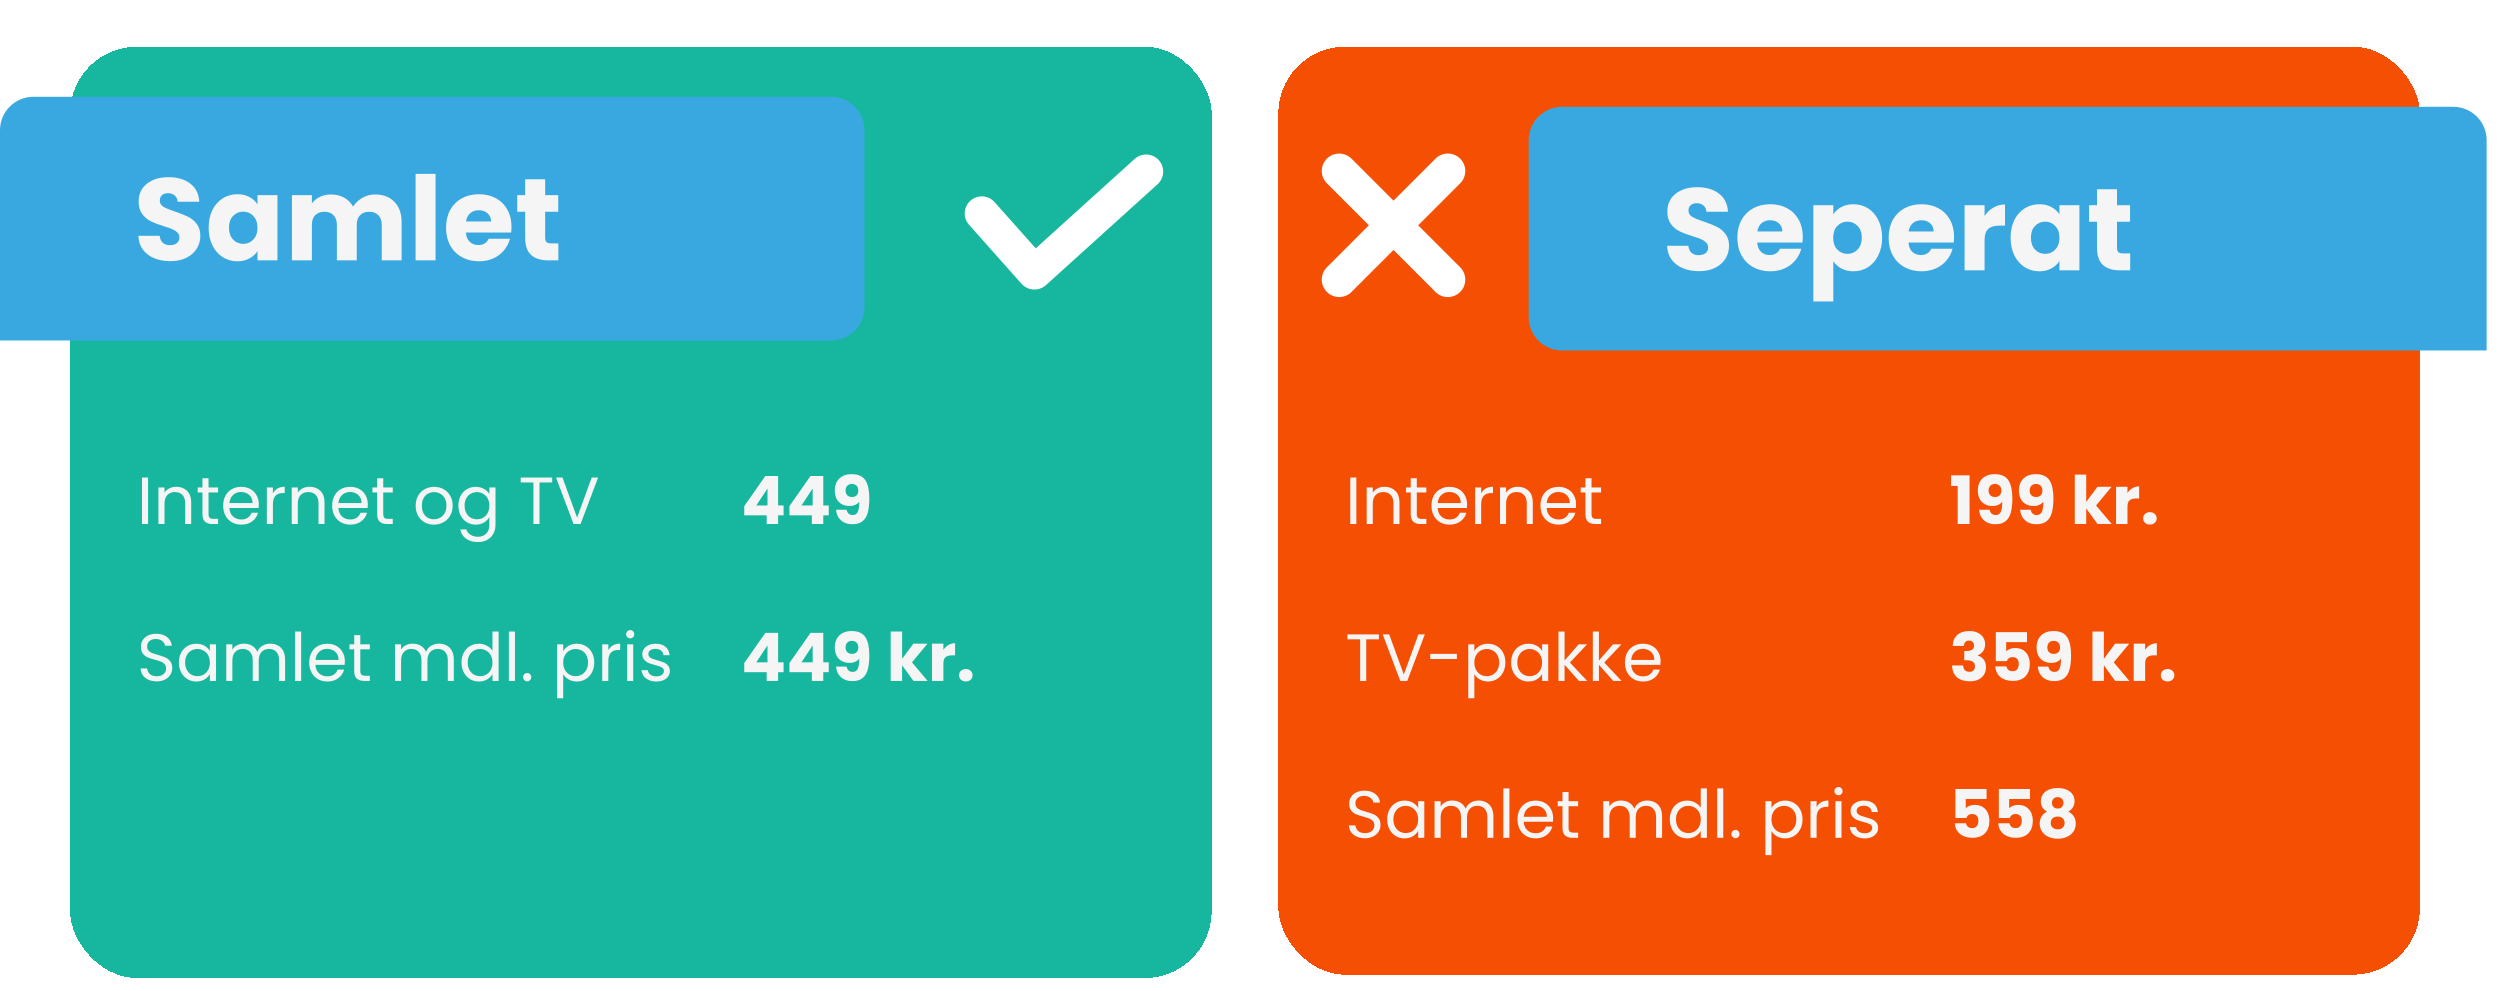
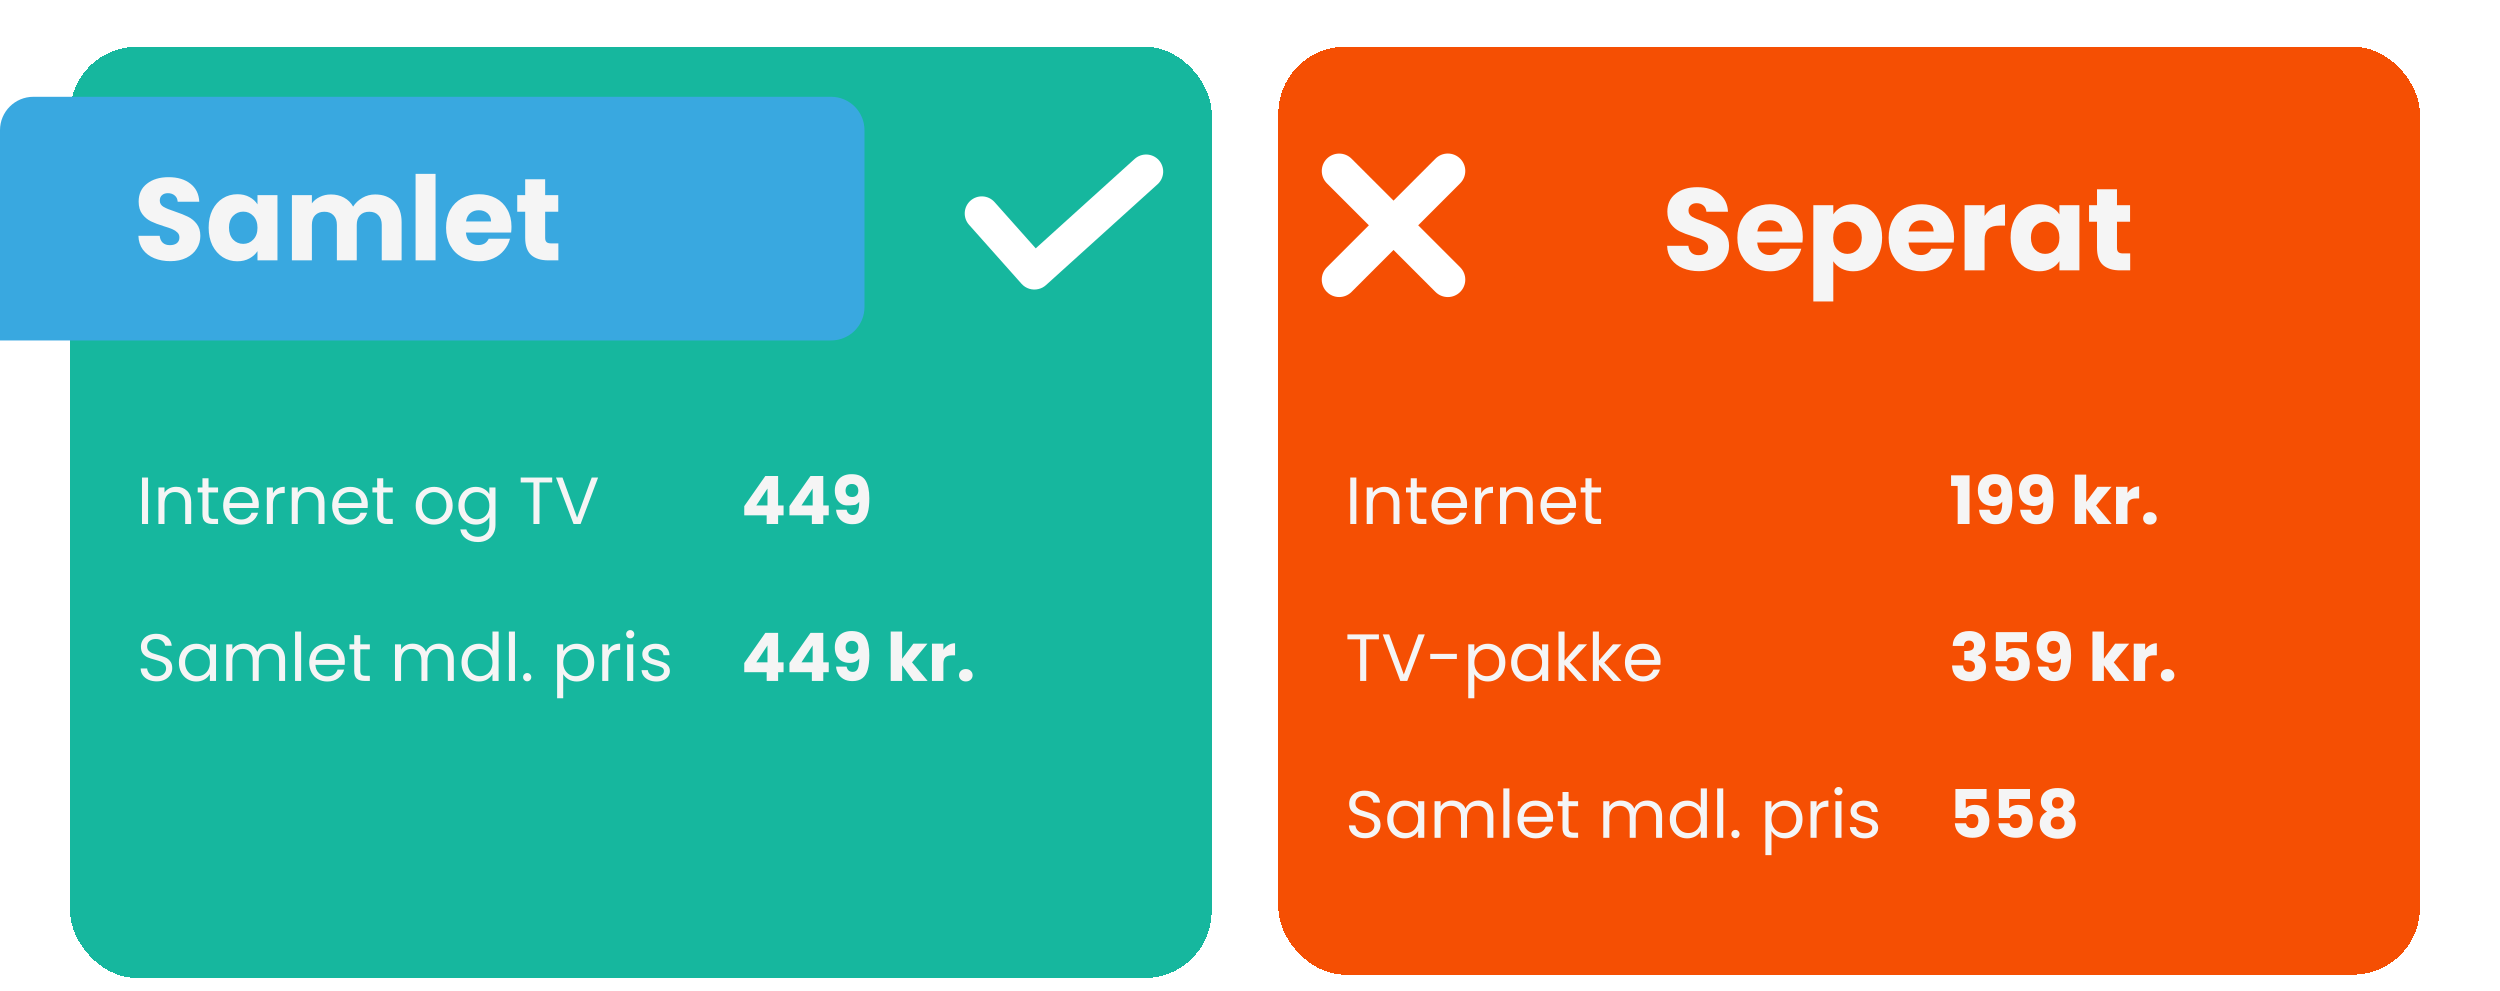
<svg xmlns="http://www.w3.org/2000/svg" width="749" height="297" viewBox="0 0 749 297" fill="none">
  <g filter="url(#filter0_d_635_106239)">
    <rect x="21" y="10" width="342" height="279" rx="20" fill="#16B79E" shape-rendering="crispEdges" />
    <path d="M44.36 139.06V153H42.54V139.06H44.36ZM52.802 141.84C54.135 141.84 55.215 142.247 56.042 143.06C56.868 143.86 57.282 145.02 57.282 146.54V153H55.482V146.8C55.482 145.707 55.209 144.873 54.662 144.3C54.115 143.713 53.368 143.42 52.422 143.42C51.462 143.42 50.695 143.72 50.122 144.32C49.562 144.92 49.282 145.793 49.282 146.94V153H47.462V142.04H49.282V143.6C49.642 143.04 50.129 142.607 50.742 142.3C51.368 141.993 52.055 141.84 52.802 141.84ZM62.475 143.54V150C62.475 150.533 62.588 150.913 62.815 151.14C63.041 151.353 63.435 151.46 63.995 151.46H65.335V153H63.695C62.681 153 61.922 152.767 61.415 152.3C60.908 151.833 60.655 151.067 60.655 150V143.54H59.235V142.04H60.655V139.28H62.475V142.04H65.335V143.54H62.475ZM77.54 147.1C77.54 147.447 77.52 147.813 77.48 148.2H68.72C68.787 149.28 69.153 150.127 69.82 150.74C70.5 151.34 71.32 151.64 72.28 151.64C73.067 151.64 73.72 151.46 74.24 151.1C74.773 150.727 75.147 150.233 75.36 149.62H77.32C77.027 150.673 76.44 151.533 75.56 152.2C74.68 152.853 73.587 153.18 72.28 153.18C71.24 153.18 70.307 152.947 69.48 152.48C68.667 152.013 68.027 151.353 67.56 150.5C67.093 149.633 66.86 148.633 66.86 147.5C66.86 146.367 67.087 145.373 67.54 144.52C67.993 143.667 68.627 143.013 69.44 142.56C70.267 142.093 71.213 141.86 72.28 141.86C73.32 141.86 74.24 142.087 75.04 142.54C75.84 142.993 76.453 143.62 76.88 144.42C77.32 145.207 77.54 146.1 77.54 147.1ZM75.66 146.72C75.66 146.027 75.507 145.433 75.2 144.94C74.893 144.433 74.473 144.053 73.94 143.8C73.42 143.533 72.84 143.4 72.2 143.4C71.28 143.4 70.493 143.693 69.84 144.28C69.2 144.867 68.833 145.68 68.74 146.72H75.66ZM81.762 143.82C82.082 143.193 82.536 142.707 83.122 142.36C83.722 142.013 84.449 141.84 85.302 141.84V143.72H84.822C82.782 143.72 81.762 144.827 81.762 147.04V153H79.942V142.04H81.762V143.82ZM92.743 141.84C94.077 141.84 95.157 142.247 95.983 143.06C96.81 143.86 97.223 145.02 97.223 146.54V153H95.423V146.8C95.423 145.707 95.15 144.873 94.603 144.3C94.057 143.713 93.31 143.42 92.363 143.42C91.403 143.42 90.637 143.72 90.063 144.32C89.503 144.92 89.223 145.793 89.223 146.94V153H87.403V142.04H89.223V143.6C89.583 143.04 90.07 142.607 90.683 142.3C91.31 141.993 91.997 141.84 92.743 141.84ZM110.196 147.1C110.196 147.447 110.176 147.813 110.136 148.2H101.376C101.443 149.28 101.81 150.127 102.476 150.74C103.156 151.34 103.976 151.64 104.936 151.64C105.723 151.64 106.376 151.46 106.896 151.1C107.43 150.727 107.803 150.233 108.016 149.62H109.976C109.683 150.673 109.096 151.533 108.216 152.2C107.336 152.853 106.243 153.18 104.936 153.18C103.896 153.18 102.963 152.947 102.136 152.48C101.323 152.013 100.683 151.353 100.216 150.5C99.75 149.633 99.516 148.633 99.516 147.5C99.516 146.367 99.743 145.373 100.196 144.52C100.65 143.667 101.283 143.013 102.096 142.56C102.923 142.093 103.87 141.86 104.936 141.86C105.976 141.86 106.896 142.087 107.696 142.54C108.496 142.993 109.11 143.62 109.536 144.42C109.976 145.207 110.196 146.1 110.196 147.1ZM108.316 146.72C108.316 146.027 108.163 145.433 107.856 144.94C107.55 144.433 107.13 144.053 106.596 143.8C106.076 143.533 105.496 143.4 104.856 143.4C103.936 143.4 103.15 143.693 102.496 144.28C101.856 144.867 101.49 145.68 101.396 146.72H108.316ZM114.819 143.54V150C114.819 150.533 114.932 150.913 115.159 151.14C115.385 151.353 115.779 151.46 116.339 151.46H117.679V153H116.039C115.025 153 114.265 152.767 113.759 152.3C113.252 151.833 112.999 151.067 112.999 150V143.54H111.579V142.04H112.999V139.28H114.819V142.04H117.679V143.54H114.819ZM129.996 153.18C128.969 153.18 128.036 152.947 127.196 152.48C126.369 152.013 125.716 151.353 125.236 150.5C124.769 149.633 124.536 148.633 124.536 147.5C124.536 146.38 124.776 145.393 125.256 144.54C125.749 143.673 126.416 143.013 127.256 142.56C128.096 142.093 129.036 141.86 130.076 141.86C131.116 141.86 132.056 142.093 132.896 142.56C133.736 143.013 134.396 143.667 134.876 144.52C135.369 145.373 135.616 146.367 135.616 147.5C135.616 148.633 135.362 149.633 134.856 150.5C134.362 151.353 133.689 152.013 132.836 152.48C131.982 152.947 131.036 153.18 129.996 153.18ZM129.996 151.58C130.649 151.58 131.262 151.427 131.836 151.12C132.409 150.813 132.869 150.353 133.216 149.74C133.576 149.127 133.756 148.38 133.756 147.5C133.756 146.62 133.582 145.873 133.236 145.26C132.889 144.647 132.436 144.193 131.876 143.9C131.316 143.593 130.709 143.44 130.056 143.44C129.389 143.44 128.776 143.593 128.216 143.9C127.669 144.193 127.229 144.647 126.896 145.26C126.562 145.873 126.396 146.62 126.396 147.5C126.396 148.393 126.556 149.147 126.876 149.76C127.209 150.373 127.649 150.833 128.196 151.14C128.742 151.433 129.342 151.58 129.996 151.58ZM142.529 141.86C143.475 141.86 144.302 142.067 145.009 142.48C145.729 142.893 146.262 143.413 146.609 144.04V142.04H148.449V153.24C148.449 154.24 148.235 155.127 147.809 155.9C147.382 156.687 146.769 157.3 145.969 157.74C145.182 158.18 144.262 158.4 143.209 158.4C141.769 158.4 140.569 158.06 139.609 157.38C138.649 156.7 138.082 155.773 137.909 154.6H139.709C139.909 155.267 140.322 155.8 140.949 156.2C141.575 156.613 142.329 156.82 143.209 156.82C144.209 156.82 145.022 156.507 145.649 155.88C146.289 155.253 146.609 154.373 146.609 153.24V150.94C146.249 151.58 145.715 152.113 145.009 152.54C144.302 152.967 143.475 153.18 142.529 153.18C141.555 153.18 140.669 152.94 139.869 152.46C139.082 151.98 138.462 151.307 138.009 150.44C137.555 149.573 137.329 148.587 137.329 147.48C137.329 146.36 137.555 145.38 138.009 144.54C138.462 143.687 139.082 143.027 139.869 142.56C140.669 142.093 141.555 141.86 142.529 141.86ZM146.609 147.5C146.609 146.673 146.442 145.953 146.109 145.34C145.775 144.727 145.322 144.26 144.749 143.94C144.189 143.607 143.569 143.44 142.889 143.44C142.209 143.44 141.589 143.6 141.029 143.92C140.469 144.24 140.022 144.707 139.689 145.32C139.355 145.933 139.189 146.653 139.189 147.48C139.189 148.32 139.355 149.053 139.689 149.68C140.022 150.293 140.469 150.767 141.029 151.1C141.589 151.42 142.209 151.58 142.889 151.58C143.569 151.58 144.189 151.42 144.749 151.1C145.322 150.767 145.775 150.293 146.109 149.68C146.442 149.053 146.609 148.327 146.609 147.5ZM165.436 139.06V140.54H161.636V153H159.816V140.54H155.996V139.06H165.436ZM179.197 139.06L173.937 153H171.837L166.577 139.06H168.517L172.897 151.08L177.277 139.06H179.197Z" fill="#F5F5F5" />
-     <path d="M222.98 150.4V147.64L229.3 138.6H233.12V147.44H234.76V150.4H233.12V153H229.7V150.4H222.98ZM229.94 142.36L226.58 147.44H229.94V142.36ZM236.515 150.4V147.64L242.835 138.6H246.655V147.44H248.295V150.4H246.655V153H243.235V150.4H236.515ZM243.475 142.36L240.115 147.44H243.475V142.36ZM253.65 148.72C253.85 149.773 254.464 150.3 255.49 150.3C256.197 150.3 256.697 149.987 256.99 149.36C257.284 148.733 257.43 147.713 257.43 146.3C257.137 146.713 256.737 147.033 256.23 147.26C255.724 147.487 255.157 147.6 254.53 147.6C253.677 147.6 252.917 147.427 252.25 147.08C251.584 146.72 251.057 146.193 250.67 145.5C250.297 144.793 250.11 143.94 250.11 142.94C250.11 141.953 250.31 141.093 250.71 140.36C251.124 139.627 251.704 139.06 252.45 138.66C253.21 138.26 254.104 138.06 255.13 138.06C257.104 138.06 258.484 138.673 259.27 139.9C260.057 141.127 260.45 142.933 260.45 145.32C260.45 147.053 260.29 148.487 259.97 149.62C259.664 150.74 259.137 151.593 258.39 152.18C257.657 152.767 256.65 153.06 255.37 153.06C254.357 153.06 253.49 152.86 252.77 152.46C252.064 152.06 251.517 151.533 251.13 150.88C250.757 150.227 250.544 149.507 250.49 148.72H253.65ZM255.31 144.9C255.87 144.9 256.317 144.733 256.65 144.4C256.984 144.053 257.15 143.587 257.15 143C257.15 142.36 256.977 141.867 256.63 141.52C256.284 141.173 255.817 141 255.23 141C254.644 141 254.177 141.18 253.83 141.54C253.497 141.887 253.33 142.367 253.33 142.98C253.33 143.553 253.497 144.02 253.83 144.38C254.177 144.727 254.67 144.9 255.31 144.9Z" fill="#F5F5F5" />
+     <path d="M222.98 150.4V147.64L229.3 138.6H233.12V147.44H234.76V150.4H233.12V153H229.7V150.4H222.98ZM229.94 142.36L226.58 147.44H229.94V142.36ZM236.515 150.4V147.64L242.835 138.6H246.655V147.44H248.295V150.4H246.655V153H243.235V150.4H236.515ZM243.475 142.36L240.115 147.44H243.475V142.36ZM253.65 148.72C253.85 149.773 254.464 150.3 255.49 150.3C256.197 150.3 256.697 149.987 256.99 149.36C257.284 148.733 257.43 147.713 257.43 146.3C257.137 146.713 256.737 147.033 256.23 147.26C253.677 147.6 252.917 147.427 252.25 147.08C251.584 146.72 251.057 146.193 250.67 145.5C250.297 144.793 250.11 143.94 250.11 142.94C250.11 141.953 250.31 141.093 250.71 140.36C251.124 139.627 251.704 139.06 252.45 138.66C253.21 138.26 254.104 138.06 255.13 138.06C257.104 138.06 258.484 138.673 259.27 139.9C260.057 141.127 260.45 142.933 260.45 145.32C260.45 147.053 260.29 148.487 259.97 149.62C259.664 150.74 259.137 151.593 258.39 152.18C257.657 152.767 256.65 153.06 255.37 153.06C254.357 153.06 253.49 152.86 252.77 152.46C252.064 152.06 251.517 151.533 251.13 150.88C250.757 150.227 250.544 149.507 250.49 148.72H253.65ZM255.31 144.9C255.87 144.9 256.317 144.733 256.65 144.4C256.984 144.053 257.15 143.587 257.15 143C257.15 142.36 256.977 141.867 256.63 141.52C256.284 141.173 255.817 141 255.23 141C254.644 141 254.177 141.18 253.83 141.54C253.497 141.887 253.33 142.367 253.33 142.98C253.33 143.553 253.497 144.02 253.83 144.38C254.177 144.727 254.67 144.9 255.31 144.9Z" fill="#F5F5F5" />
    <path d="M46.96 200.14C46.04 200.14 45.213 199.98 44.48 199.66C43.76 199.327 43.193 198.873 42.78 198.3C42.367 197.713 42.153 197.04 42.14 196.28H44.08C44.147 196.933 44.413 197.487 44.88 197.94C45.36 198.38 46.053 198.6 46.96 198.6C47.827 198.6 48.507 198.387 49 197.96C49.507 197.52 49.76 196.96 49.76 196.28C49.76 195.747 49.613 195.313 49.32 194.98C49.027 194.647 48.66 194.393 48.22 194.22C47.78 194.047 47.187 193.86 46.44 193.66C45.52 193.42 44.78 193.18 44.22 192.94C43.673 192.7 43.2 192.327 42.8 191.82C42.413 191.3 42.22 190.607 42.22 189.74C42.22 188.98 42.413 188.307 42.8 187.72C43.187 187.133 43.727 186.68 44.42 186.36C45.127 186.04 45.933 185.88 46.84 185.88C48.147 185.88 49.213 186.207 50.04 186.86C50.88 187.513 51.353 188.38 51.46 189.46H49.46C49.393 188.927 49.113 188.46 48.62 188.06C48.127 187.647 47.473 187.44 46.66 187.44C45.9 187.44 45.28 187.64 44.8 188.04C44.32 188.427 44.08 188.973 44.08 189.68C44.08 190.187 44.22 190.6 44.5 190.92C44.793 191.24 45.147 191.487 45.56 191.66C45.987 191.82 46.58 192.007 47.34 192.22C48.26 192.473 49 192.727 49.56 192.98C50.12 193.22 50.6 193.6 51 194.12C51.4 194.627 51.6 195.32 51.6 196.2C51.6 196.88 51.42 197.52 51.06 198.12C50.7 198.72 50.167 199.207 49.46 199.58C48.753 199.953 47.92 200.14 46.96 200.14ZM53.598 194.48C53.598 193.36 53.825 192.38 54.278 191.54C54.732 190.687 55.352 190.027 56.138 189.56C56.938 189.093 57.825 188.86 58.798 188.86C59.758 188.86 60.592 189.067 61.298 189.48C62.005 189.893 62.532 190.413 62.878 191.04V189.04H64.718V200H62.878V197.96C62.518 198.6 61.978 199.133 61.258 199.56C60.552 199.973 59.725 200.18 58.778 200.18C57.805 200.18 56.925 199.94 56.138 199.46C55.352 198.98 54.732 198.307 54.278 197.44C53.825 196.573 53.598 195.587 53.598 194.48ZM62.878 194.5C62.878 193.673 62.712 192.953 62.378 192.34C62.045 191.727 61.592 191.26 61.018 190.94C60.458 190.607 59.838 190.44 59.158 190.44C58.478 190.44 57.858 190.6 57.298 190.92C56.738 191.24 56.292 191.707 55.958 192.32C55.625 192.933 55.458 193.653 55.458 194.48C55.458 195.32 55.625 196.053 55.958 196.68C56.292 197.293 56.738 197.767 57.298 198.1C57.858 198.42 58.478 198.58 59.158 198.58C59.838 198.58 60.458 198.42 61.018 198.1C61.592 197.767 62.045 197.293 62.378 196.68C62.712 196.053 62.878 195.327 62.878 194.5ZM80.974 188.84C81.827 188.84 82.587 189.02 83.254 189.38C83.921 189.727 84.447 190.253 84.834 190.96C85.221 191.667 85.414 192.527 85.414 193.54V200H83.614V193.8C83.614 192.707 83.341 191.873 82.794 191.3C82.261 190.713 81.534 190.42 80.614 190.42C79.667 190.42 78.914 190.727 78.354 191.34C77.794 191.94 77.514 192.813 77.514 193.96V200H75.714V193.8C75.714 192.707 75.441 191.873 74.894 191.3C74.361 190.713 73.634 190.42 72.714 190.42C71.767 190.42 71.014 190.727 70.454 191.34C69.894 191.94 69.614 192.813 69.614 193.96V200H67.794V189.04H69.614V190.62C69.974 190.047 70.454 189.607 71.054 189.3C71.667 188.993 72.341 188.84 73.074 188.84C73.994 188.84 74.807 189.047 75.514 189.46C76.221 189.873 76.747 190.48 77.094 191.28C77.401 190.507 77.907 189.907 78.614 189.48C79.321 189.053 80.107 188.84 80.974 188.84ZM90.219 185.2V200H88.399V185.2H90.219ZM103.321 194.1C103.321 194.447 103.301 194.813 103.261 195.2H94.501C94.568 196.28 94.935 197.127 95.601 197.74C96.281 198.34 97.101 198.64 98.061 198.64C98.848 198.64 99.501 198.46 100.021 198.1C100.555 197.727 100.928 197.233 101.141 196.62H103.101C102.808 197.673 102.221 198.533 101.341 199.2C100.461 199.853 99.368 200.18 98.061 200.18C97.021 200.18 96.088 199.947 95.261 199.48C94.448 199.013 93.808 198.353 93.341 197.5C92.875 196.633 92.641 195.633 92.641 194.5C92.641 193.367 92.868 192.373 93.321 191.52C93.775 190.667 94.408 190.013 95.221 189.56C96.048 189.093 96.995 188.86 98.061 188.86C99.101 188.86 100.021 189.087 100.821 189.54C101.621 189.993 102.235 190.62 102.661 191.42C103.101 192.207 103.321 193.1 103.321 194.1ZM101.441 193.72C101.441 193.027 101.288 192.433 100.981 191.94C100.675 191.433 100.255 191.053 99.721 190.8C99.201 190.533 98.621 190.4 97.981 190.4C97.061 190.4 96.275 190.693 95.621 191.28C94.981 191.867 94.615 192.68 94.521 193.72H101.441ZM107.944 190.54V197C107.944 197.533 108.057 197.913 108.284 198.14C108.51 198.353 108.904 198.46 109.464 198.46H110.804V200H109.164C108.15 200 107.39 199.767 106.884 199.3C106.377 198.833 106.124 198.067 106.124 197V190.54H104.704V189.04H106.124V186.28H107.944V189.04H110.804V190.54H107.944ZM131.521 188.84C132.374 188.84 133.134 189.02 133.801 189.38C134.467 189.727 134.994 190.253 135.381 190.96C135.767 191.667 135.961 192.527 135.961 193.54V200H134.161V193.8C134.161 192.707 133.887 191.873 133.341 191.3C132.807 190.713 132.081 190.42 131.161 190.42C130.214 190.42 129.461 190.727 128.901 191.34C128.341 191.94 128.061 192.813 128.061 193.96V200H126.261V193.8C126.261 192.707 125.987 191.873 125.441 191.3C124.907 190.713 124.181 190.42 123.261 190.42C122.314 190.42 121.561 190.727 121.001 191.34C120.441 191.94 120.161 192.813 120.161 193.96V200H118.341V189.04H120.161V190.62C120.521 190.047 121.001 189.607 121.601 189.3C122.214 188.993 122.887 188.84 123.621 188.84C124.541 188.84 125.354 189.047 126.061 189.46C126.767 189.873 127.294 190.48 127.641 191.28C127.947 190.507 128.454 189.907 129.161 189.48C129.867 189.053 130.654 188.84 131.521 188.84ZM138.266 194.48C138.266 193.36 138.493 192.38 138.946 191.54C139.4 190.687 140.02 190.027 140.806 189.56C141.606 189.093 142.5 188.86 143.486 188.86C144.34 188.86 145.133 189.06 145.866 189.46C146.6 189.847 147.16 190.36 147.546 191V185.2H149.386V200H147.546V197.94C147.186 198.593 146.653 199.133 145.946 199.56C145.24 199.973 144.413 200.18 143.466 200.18C142.493 200.18 141.606 199.94 140.806 199.46C140.02 198.98 139.4 198.307 138.946 197.44C138.493 196.573 138.266 195.587 138.266 194.48ZM147.546 194.5C147.546 193.673 147.38 192.953 147.046 192.34C146.713 191.727 146.26 191.26 145.686 190.94C145.126 190.607 144.506 190.44 143.826 190.44C143.146 190.44 142.526 190.6 141.966 190.92C141.406 191.24 140.96 191.707 140.626 192.32C140.293 192.933 140.126 193.653 140.126 194.48C140.126 195.32 140.293 196.053 140.626 196.68C140.96 197.293 141.406 197.767 141.966 198.1C142.526 198.42 143.146 198.58 143.826 198.58C144.506 198.58 145.126 198.42 145.686 198.1C146.26 197.767 146.713 197.293 147.046 196.68C147.38 196.053 147.546 195.327 147.546 194.5ZM154.282 185.2V200H152.462V185.2H154.282ZM157.964 200.12C157.617 200.12 157.324 200 157.084 199.76C156.844 199.52 156.724 199.227 156.724 198.88C156.724 198.533 156.844 198.24 157.084 198C157.324 197.76 157.617 197.64 157.964 197.64C158.297 197.64 158.577 197.76 158.804 198C159.044 198.24 159.164 198.533 159.164 198.88C159.164 199.227 159.044 199.52 158.804 199.76C158.577 200 158.297 200.12 157.964 200.12ZM168.735 191.06C169.095 190.433 169.628 189.913 170.335 189.5C171.055 189.073 171.888 188.86 172.835 188.86C173.808 188.86 174.688 189.093 175.475 189.56C176.275 190.027 176.902 190.687 177.355 191.54C177.808 192.38 178.035 193.36 178.035 194.48C178.035 195.587 177.808 196.573 177.355 197.44C176.902 198.307 176.275 198.98 175.475 199.46C174.688 199.94 173.808 200.18 172.835 200.18C171.902 200.18 171.075 199.973 170.355 199.56C169.648 199.133 169.108 198.607 168.735 197.98V205.2H166.915V189.04H168.735V191.06ZM176.175 194.48C176.175 193.653 176.008 192.933 175.675 192.32C175.342 191.707 174.888 191.24 174.315 190.92C173.755 190.6 173.135 190.44 172.455 190.44C171.788 190.44 171.168 190.607 170.595 190.94C170.035 191.26 169.582 191.733 169.235 192.36C168.902 192.973 168.735 193.687 168.735 194.5C168.735 195.327 168.902 196.053 169.235 196.68C169.582 197.293 170.035 197.767 170.595 198.1C171.168 198.42 171.788 198.58 172.455 198.58C173.135 198.58 173.755 198.42 174.315 198.1C174.888 197.767 175.342 197.293 175.675 196.68C176.008 196.053 176.175 195.32 176.175 194.48ZM182.251 190.82C182.571 190.193 183.024 189.707 183.611 189.36C184.211 189.013 184.937 188.84 185.791 188.84V190.72H185.311C183.271 190.72 182.251 191.827 182.251 194.04V200H180.431V189.04H182.251V190.82ZM188.832 187.26C188.485 187.26 188.192 187.14 187.952 186.9C187.712 186.66 187.592 186.367 187.592 186.02C187.592 185.673 187.712 185.38 187.952 185.14C188.192 184.9 188.485 184.78 188.832 184.78C189.165 184.78 189.445 184.9 189.672 185.14C189.912 185.38 190.032 185.673 190.032 186.02C190.032 186.367 189.912 186.66 189.672 186.9C189.445 187.14 189.165 187.26 188.832 187.26ZM189.712 189.04V200H187.892V189.04H189.712ZM196.693 200.18C195.853 200.18 195.1 200.04 194.433 199.76C193.767 199.467 193.24 199.067 192.853 198.56C192.467 198.04 192.253 197.447 192.213 196.78H194.093C194.147 197.327 194.4 197.773 194.853 198.12C195.32 198.467 195.927 198.64 196.673 198.64C197.367 198.64 197.913 198.487 198.313 198.18C198.713 197.873 198.913 197.487 198.913 197.02C198.913 196.54 198.7 196.187 198.273 195.96C197.847 195.72 197.187 195.487 196.293 195.26C195.48 195.047 194.813 194.833 194.293 194.62C193.787 194.393 193.347 194.067 192.973 193.64C192.613 193.2 192.433 192.627 192.433 191.92C192.433 191.36 192.6 190.847 192.933 190.38C193.267 189.913 193.74 189.547 194.353 189.28C194.967 189 195.667 188.86 196.453 188.86C197.667 188.86 198.647 189.167 199.393 189.78C200.14 190.393 200.54 191.233 200.593 192.3H198.773C198.733 191.727 198.5 191.267 198.073 190.92C197.66 190.573 197.1 190.4 196.393 190.4C195.74 190.4 195.22 190.54 194.833 190.82C194.447 191.1 194.253 191.467 194.253 191.92C194.253 192.28 194.367 192.58 194.593 192.82C194.833 193.047 195.127 193.233 195.473 193.38C195.833 193.513 196.327 193.667 196.953 193.84C197.74 194.053 198.38 194.267 198.873 194.48C199.367 194.68 199.787 194.987 200.133 195.4C200.493 195.813 200.68 196.353 200.693 197.02C200.693 197.62 200.527 198.16 200.193 198.64C199.86 199.12 199.387 199.5 198.773 199.78C198.173 200.047 197.48 200.18 196.693 200.18Z" fill="#F5F5F5" />
    <path d="M222.98 197.4V194.64L229.3 185.6H233.12V194.44H234.76V197.4H233.12V200H229.7V197.4H222.98ZM229.94 189.36L226.58 194.44H229.94V189.36ZM236.515 197.4V194.64L242.835 185.6H246.655V194.44H248.295V197.4H246.655V200H243.235V197.4H236.515ZM243.475 189.36L240.115 194.44H243.475V189.36ZM253.65 195.72C253.85 196.773 254.464 197.3 255.49 197.3C256.197 197.3 256.697 196.987 256.99 196.36C257.284 195.733 257.43 194.713 257.43 193.3C257.137 193.713 256.737 194.033 256.23 194.26C255.724 194.487 255.157 194.6 254.53 194.6C253.677 194.6 252.917 194.427 252.25 194.08C251.584 193.72 251.057 193.193 250.67 192.5C250.297 191.793 250.11 190.94 250.11 189.94C250.11 188.953 250.31 188.093 250.71 187.36C251.124 186.627 251.704 186.06 252.45 185.66C253.21 185.26 254.104 185.06 255.13 185.06C257.104 185.06 258.484 185.673 259.27 186.9C260.057 188.127 260.45 189.933 260.45 192.32C260.45 194.053 260.29 195.487 259.97 196.62C259.664 197.74 259.137 198.593 258.39 199.18C257.657 199.767 256.65 200.06 255.37 200.06C254.357 200.06 253.49 199.86 252.77 199.46C252.064 199.06 251.517 198.533 251.13 197.88C250.757 197.227 250.544 196.507 250.49 195.72H253.65ZM255.31 191.9C255.87 191.9 256.317 191.733 256.65 191.4C256.984 191.053 257.15 190.587 257.15 190C257.15 189.36 256.977 188.867 256.63 188.52C256.284 188.173 255.817 188 255.23 188C254.644 188 254.177 188.18 253.83 188.54C253.497 188.887 253.33 189.367 253.33 189.98C253.33 190.553 253.497 191.02 253.83 191.38C254.177 191.727 254.67 191.9 255.31 191.9ZM273.673 200L270.273 195.32V200H266.853V185.2H270.273V193.38L273.653 188.84H277.873L273.233 194.44L277.913 200H273.673ZM282.637 190.7C283.037 190.087 283.537 189.607 284.137 189.26C284.737 188.9 285.403 188.72 286.137 188.72V192.34H285.197C284.343 192.34 283.703 192.527 283.277 192.9C282.85 193.26 282.637 193.9 282.637 194.82V200H279.217V188.84H282.637V190.7ZM289.371 200.16C288.771 200.16 288.278 199.987 287.891 199.64C287.518 199.28 287.331 198.84 287.331 198.32C287.331 197.787 287.518 197.34 287.891 196.98C288.278 196.62 288.771 196.44 289.371 196.44C289.958 196.44 290.438 196.62 290.811 196.98C291.198 197.34 291.391 197.787 291.391 198.32C291.391 198.84 291.198 199.28 290.811 199.64C290.438 199.987 289.958 200.16 289.371 200.16Z" fill="#F5F5F5" />
    <path d="M316.496 97C323.122 97.001 329.599 95.037 335.109 91.356C340.618 87.675 344.913 82.444 347.449 76.322C349.985 70.201 350.649 63.465 349.357 56.967C348.064 50.468 344.874 44.498 340.189 39.813C335.504 35.128 329.535 31.937 323.037 30.644C316.538 29.351 309.802 30.014 303.681 32.55C297.559 35.085 292.327 39.379 288.646 44.889C284.965 50.398 283 56.875 283 63.501C283.016 72.38 286.55 80.891 292.829 87.17C299.108 93.449 307.619 96.984 316.498 97" fill="#16B79E" />
    <path d="M347.171 43.969C348.08 44.976 348.552 46.302 348.485 47.657C348.417 49.012 347.816 50.285 346.812 51.197L313.37 81.422C312.727 82.007 311.943 82.415 311.094 82.606C310.193 82.823 309.249 82.792 308.364 82.516C307.479 82.24 306.685 81.73 306.066 81.039L290.328 63.351C289.425 62.338 288.962 61.008 289.041 59.654C289.119 58.299 289.732 57.032 290.745 56.129C291.758 55.227 293.088 54.764 294.443 54.842C295.797 54.92 297.065 55.534 297.967 56.547L310.303 70.408L339.951 43.607C340.958 42.702 342.283 42.232 343.635 42.299C344.987 42.367 346.258 42.966 347.171 43.966" fill="white" />
  </g>
  <path d="M0 39C0 33.477 4.477 29 10 29H249C254.523 29 259 33.477 259 39V92C259 97.523 254.523 102 249 102H0V39Z" fill="#39A8E0" />
  <path d="M51.06 78.245C49.263 78.245 47.653 77.953 46.23 77.37C44.807 76.787 43.663 75.923 42.8 74.78C41.96 73.637 41.517 72.26 41.47 70.65H47.84C47.933 71.56 48.248 72.26 48.785 72.75C49.322 73.217 50.022 73.45 50.885 73.45C51.772 73.45 52.472 73.252 52.985 72.855C53.498 72.435 53.755 71.863 53.755 71.14C53.755 70.533 53.545 70.032 53.125 69.635C52.728 69.238 52.227 68.912 51.62 68.655C51.037 68.398 50.197 68.107 49.1 67.78C47.513 67.29 46.218 66.8 45.215 66.31C44.212 65.82 43.348 65.097 42.625 64.14C41.902 63.183 41.54 61.935 41.54 60.395C41.54 58.108 42.368 56.323 44.025 55.04C45.682 53.733 47.84 53.08 50.5 53.08C53.207 53.08 55.388 53.733 57.045 55.04C58.702 56.323 59.588 58.12 59.705 60.43H53.23C53.183 59.637 52.892 59.018 52.355 58.575C51.818 58.108 51.13 57.875 50.29 57.875C49.567 57.875 48.983 58.073 48.54 58.47C48.097 58.843 47.875 59.392 47.875 60.115C47.875 60.908 48.248 61.527 48.995 61.97C49.742 62.413 50.908 62.892 52.495 63.405C54.082 63.942 55.365 64.455 56.345 64.945C57.348 65.435 58.212 66.147 58.935 67.08C59.658 68.013 60.02 69.215 60.02 70.685C60.02 72.085 59.658 73.357 58.935 74.5C58.235 75.643 57.208 76.553 55.855 77.23C54.502 77.907 52.903 78.245 51.06 78.245ZM62.513 68.2C62.513 66.193 62.886 64.432 63.633 62.915C64.403 61.398 65.442 60.232 66.748 59.415C68.055 58.598 69.513 58.19 71.123 58.19C72.5 58.19 73.701 58.47 74.728 59.03C75.778 59.59 76.583 60.325 77.143 61.235V58.47H83.128V78H77.143V75.235C76.56 76.145 75.743 76.88 74.693 77.44C73.666 78 72.465 78.28 71.088 78.28C69.501 78.28 68.055 77.872 66.748 77.055C65.442 76.215 64.403 75.037 63.633 73.52C62.886 71.98 62.513 70.207 62.513 68.2ZM77.143 68.235C77.143 66.742 76.723 65.563 75.883 64.7C75.067 63.837 74.063 63.405 72.873 63.405C71.683 63.405 70.668 63.837 69.828 64.7C69.011 65.54 68.603 66.707 68.603 68.2C68.603 69.693 69.011 70.883 69.828 71.77C70.668 72.633 71.683 73.065 72.873 73.065C74.063 73.065 75.067 72.633 75.883 71.77C76.723 70.907 77.143 69.728 77.143 68.235ZM112.378 58.26C114.805 58.26 116.73 58.995 118.153 60.465C119.6 61.935 120.323 63.977 120.323 66.59V78H114.373V67.395C114.373 66.135 114.035 65.167 113.358 64.49C112.705 63.79 111.795 63.44 110.628 63.44C109.461 63.44 108.54 63.79 107.863 64.49C107.21 65.167 106.883 66.135 106.883 67.395V78H100.933V67.395C100.933 66.135 100.595 65.167 99.918 64.49C99.265 63.79 98.355 63.44 97.188 63.44C96.021 63.44 95.1 63.79 94.423 64.49C93.77 65.167 93.443 66.135 93.443 67.395V78H87.458V58.47H93.443V60.92C94.05 60.103 94.843 59.462 95.823 58.995C96.803 58.505 97.911 58.26 99.148 58.26C100.618 58.26 101.925 58.575 103.068 59.205C104.235 59.835 105.145 60.733 105.798 61.9C106.475 60.827 107.396 59.952 108.563 59.275C109.73 58.598 111.001 58.26 112.378 58.26ZM130.494 52.1V78H124.509V52.1H130.494ZM153.241 67.92C153.241 68.48 153.206 69.063 153.136 69.67H139.591C139.684 70.883 140.069 71.817 140.746 72.47C141.446 73.1 142.298 73.415 143.301 73.415C144.794 73.415 145.833 72.785 146.416 71.525H152.786C152.459 72.808 151.864 73.963 151.001 74.99C150.161 76.017 149.099 76.822 147.816 77.405C146.533 77.988 145.098 78.28 143.511 78.28C141.598 78.28 139.894 77.872 138.401 77.055C136.908 76.238 135.741 75.072 134.901 73.555C134.061 72.038 133.641 70.265 133.641 68.235C133.641 66.205 134.049 64.432 134.866 62.915C135.706 61.398 136.873 60.232 138.366 59.415C139.859 58.598 141.574 58.19 143.511 58.19C145.401 58.19 147.081 58.587 148.551 59.38C150.021 60.173 151.164 61.305 151.981 62.775C152.821 64.245 153.241 65.96 153.241 67.92ZM147.116 66.345C147.116 65.318 146.766 64.502 146.066 63.895C145.366 63.288 144.491 62.985 143.441 62.985C142.438 62.985 141.586 63.277 140.886 63.86C140.209 64.443 139.789 65.272 139.626 66.345H147.116ZM167.284 72.925V78H164.239C162.069 78 160.377 77.475 159.164 76.425C157.95 75.352 157.344 73.613 157.344 71.21V63.44H154.964V58.47H157.344V53.71H163.329V58.47H167.249V63.44H163.329V71.28C163.329 71.863 163.469 72.283 163.749 72.54C164.029 72.797 164.495 72.925 165.149 72.925H167.284Z" fill="#F5F5F5" />
  <g filter="url(#filter1_d_635_106239)">
    <rect x="383" y="10" width="342" height="278" rx="20" fill="#F54F03" shape-rendering="crispEdges" />
    <path d="M406.36 139.06V153H404.54V139.06H406.36ZM414.802 141.84C416.135 141.84 417.215 142.247 418.042 143.06C418.869 143.86 419.282 145.02 419.282 146.54V153H417.482V146.8C417.482 145.707 417.209 144.873 416.662 144.3C416.115 143.713 415.369 143.42 414.422 143.42C413.462 143.42 412.695 143.72 412.122 144.32C411.562 144.92 411.282 145.793 411.282 146.94V153H409.462V142.04H411.282V143.6C411.642 143.04 412.129 142.607 412.742 142.3C413.369 141.993 414.055 141.84 414.802 141.84ZM424.475 143.54V150C424.475 150.533 424.588 150.913 424.815 151.14C425.042 151.353 425.435 151.46 425.995 151.46H427.335V153H425.695C424.682 153 423.922 152.767 423.415 152.3C422.908 151.833 422.655 151.067 422.655 150V143.54H421.235V142.04H422.655V139.28H424.475V142.04H427.335V143.54H424.475ZM439.54 147.1C439.54 147.447 439.52 147.813 439.48 148.2H430.72C430.787 149.28 431.153 150.127 431.82 150.74C432.5 151.34 433.32 151.64 434.28 151.64C435.067 151.64 435.72 151.46 436.24 151.1C436.773 150.727 437.147 150.233 437.36 149.62H439.32C439.027 150.673 438.44 151.533 437.56 152.2C436.68 152.853 435.587 153.18 434.28 153.18C433.24 153.18 432.307 152.947 431.48 152.48C430.667 152.013 430.027 151.353 429.56 150.5C429.093 149.633 428.86 148.633 428.86 147.5C428.86 146.367 429.087 145.373 429.54 144.52C429.993 143.667 430.627 143.013 431.44 142.56C432.267 142.093 433.213 141.86 434.28 141.86C435.32 141.86 436.24 142.087 437.04 142.54C437.84 142.993 438.453 143.62 438.88 144.42C439.32 145.207 439.54 146.1 439.54 147.1ZM437.66 146.72C437.66 146.027 437.507 145.433 437.2 144.94C436.893 144.433 436.473 144.053 435.94 143.8C435.42 143.533 434.84 143.4 434.2 143.4C433.28 143.4 432.493 143.693 431.84 144.28C431.2 144.867 430.833 145.68 430.74 146.72H437.66ZM443.762 143.82C444.082 143.193 444.536 142.707 445.122 142.36C445.722 142.013 446.449 141.84 447.302 141.84V143.72H446.822C444.782 143.72 443.762 144.827 443.762 147.04V153H441.942V142.04H443.762V143.82ZM454.743 141.84C456.077 141.84 457.157 142.247 457.983 143.06C458.81 143.86 459.223 145.02 459.223 146.54V153H457.423V146.8C457.423 145.707 457.15 144.873 456.603 144.3C456.057 143.713 455.31 143.42 454.363 143.42C453.403 143.42 452.637 143.72 452.063 144.32C451.503 144.92 451.223 145.793 451.223 146.94V153H449.403V142.04H451.223V143.6C451.583 143.04 452.07 142.607 452.683 142.3C453.31 141.993 453.997 141.84 454.743 141.84ZM472.196 147.1C472.196 147.447 472.176 147.813 472.136 148.2H463.376C463.443 149.28 463.81 150.127 464.476 150.74C465.156 151.34 465.976 151.64 466.936 151.64C467.723 151.64 468.376 151.46 468.896 151.1C469.43 150.727 469.803 150.233 470.016 149.62H471.976C471.683 150.673 471.096 151.533 470.216 152.2C469.336 152.853 468.243 153.18 466.936 153.18C465.896 153.18 464.963 152.947 464.136 152.48C463.323 152.013 462.683 151.353 462.216 150.5C461.75 149.633 461.516 148.633 461.516 147.5C461.516 146.367 461.743 145.373 462.196 144.52C462.65 143.667 463.283 143.013 464.096 142.56C464.923 142.093 465.87 141.86 466.936 141.86C467.976 141.86 468.896 142.087 469.696 142.54C470.496 142.993 471.11 143.62 471.536 144.42C471.976 145.207 472.196 146.1 472.196 147.1ZM470.316 146.72C470.316 146.027 470.163 145.433 469.856 144.94C469.55 144.433 469.13 144.053 468.596 143.8C468.076 143.533 467.496 143.4 466.856 143.4C465.936 143.4 465.15 143.693 464.496 144.28C463.856 144.867 463.49 145.68 463.396 146.72H470.316ZM476.819 143.54V150C476.819 150.533 476.932 150.913 477.159 151.14C477.385 151.353 477.779 151.46 478.339 151.46H479.679V153H478.039C477.025 153 476.265 152.767 475.759 152.3C475.252 151.833 474.999 151.067 474.999 150V143.54H473.579V142.04H474.999V139.28H476.819V142.04H479.679V143.54H476.819Z" fill="#F5F5F5" />
    <path d="M584.54 141.58V138.4H590.08V153H586.52V141.58H584.54ZM596.1 148.72C596.3 149.773 596.913 150.3 597.94 150.3C598.646 150.3 599.146 149.987 599.44 149.36C599.733 148.733 599.88 147.713 599.88 146.3C599.586 146.713 599.186 147.033 598.68 147.26C598.173 147.487 597.606 147.6 596.98 147.6C596.126 147.6 595.366 147.427 594.7 147.08C594.033 146.72 593.506 146.193 593.12 145.5C592.746 144.793 592.56 143.94 592.56 142.94C592.56 141.953 592.76 141.093 593.16 140.36C593.573 139.627 594.153 139.06 594.9 138.66C595.66 138.26 596.553 138.06 597.58 138.06C599.553 138.06 600.933 138.673 601.72 139.9C602.506 141.127 602.9 142.933 602.9 145.32C602.9 147.053 602.74 148.487 602.42 149.62C602.113 150.74 601.586 151.593 600.84 152.18C600.106 152.767 599.1 153.06 597.82 153.06C596.806 153.06 595.94 152.86 595.22 152.46C594.513 152.06 593.966 151.533 593.58 150.88C593.206 150.227 592.993 149.507 592.94 148.72H596.1ZM597.76 144.9C598.32 144.9 598.766 144.733 599.1 144.4C599.433 144.053 599.6 143.587 599.6 143C599.6 142.36 599.426 141.867 599.08 141.52C598.733 141.173 598.266 141 597.68 141C597.093 141 596.626 141.18 596.28 141.54C595.946 141.887 595.78 142.367 595.78 142.98C595.78 143.553 595.946 144.02 596.28 144.38C596.626 144.727 597.12 144.9 597.76 144.9ZM608.404 148.72C608.604 149.773 609.218 150.3 610.244 150.3C610.951 150.3 611.451 149.987 611.744 149.36C612.038 148.733 612.184 147.713 612.184 146.3C611.891 146.713 611.491 147.033 610.984 147.26C610.478 147.487 609.911 147.6 609.284 147.6C608.431 147.6 607.671 147.427 607.004 147.08C606.338 146.72 605.811 146.193 605.424 145.5C605.051 144.793 604.864 143.94 604.864 142.94C604.864 141.953 605.064 141.093 605.464 140.36C605.878 139.627 606.458 139.06 607.204 138.66C607.964 138.26 608.858 138.06 609.884 138.06C611.858 138.06 613.238 138.673 614.024 139.9C614.811 141.127 615.204 142.933 615.204 145.32C615.204 147.053 615.044 148.487 614.724 149.62C614.418 150.74 613.891 151.593 613.144 152.18C612.411 152.767 611.404 153.06 610.124 153.06C609.111 153.06 608.244 152.86 607.524 152.46C606.818 152.06 606.271 151.533 605.884 150.88C605.511 150.227 605.298 149.507 605.244 148.72H608.404ZM610.064 144.9C610.624 144.9 611.071 144.733 611.404 144.4C611.738 144.053 611.904 143.587 611.904 143C611.904 142.36 611.731 141.867 611.384 141.52C611.038 141.173 610.571 141 609.984 141C609.398 141 608.931 141.18 608.584 141.54C608.251 141.887 608.084 142.367 608.084 142.98C608.084 143.553 608.251 144.02 608.584 144.38C608.931 144.727 609.424 144.9 610.064 144.9ZM628.427 153L625.027 148.32V153H621.607V138.2H625.027V146.38L628.407 141.84H632.627L627.987 147.44L632.667 153H628.427ZM637.39 143.7C637.79 143.087 638.29 142.607 638.89 142.26C639.49 141.9 640.157 141.72 640.89 141.72V145.34H639.95C639.097 145.34 638.457 145.527 638.03 145.9C637.604 146.26 637.39 146.9 637.39 147.82V153H633.97V141.84H637.39V143.7ZM644.125 153.16C643.525 153.16 643.032 152.987 642.645 152.64C642.272 152.28 642.085 151.84 642.085 151.32C642.085 150.787 642.272 150.34 642.645 149.98C643.032 149.62 643.525 149.44 644.125 149.44C644.712 149.44 645.192 149.62 645.565 149.98C645.952 150.34 646.145 150.787 646.145 151.32C646.145 151.84 645.952 152.28 645.565 152.64C645.192 152.987 644.712 153.16 644.125 153.16Z" fill="#F5F5F5" />
    <path d="M413.12 186.06V187.54H409.32V200H407.5V187.54H403.68V186.06H413.12ZM426.88 186.06L421.62 200H419.52L414.26 186.06H416.2L420.58 198.08L424.96 186.06H426.88ZM436.476 191.9V193.44H428.496V191.9H436.476ZM441.712 191.06C442.072 190.433 442.605 189.913 443.312 189.5C444.032 189.073 444.865 188.86 445.812 188.86C446.785 188.86 447.665 189.093 448.452 189.56C449.252 190.027 449.878 190.687 450.332 191.54C450.785 192.38 451.012 193.36 451.012 194.48C451.012 195.587 450.785 196.573 450.332 197.44C449.878 198.307 449.252 198.98 448.452 199.46C447.665 199.94 446.785 200.18 445.812 200.18C444.878 200.18 444.052 199.973 443.332 199.56C442.625 199.133 442.085 198.607 441.712 197.98V205.2H439.892V189.04H441.712V191.06ZM449.152 194.48C449.152 193.653 448.985 192.933 448.652 192.32C448.318 191.707 447.865 191.24 447.292 190.92C446.732 190.6 446.112 190.44 445.432 190.44C444.765 190.44 444.145 190.607 443.572 190.94C443.012 191.26 442.558 191.733 442.212 192.36C441.878 192.973 441.712 193.687 441.712 194.5C441.712 195.327 441.878 196.053 442.212 196.68C442.558 197.293 443.012 197.767 443.572 198.1C444.145 198.42 444.765 198.58 445.432 198.58C446.112 198.58 446.732 198.42 447.292 198.1C447.865 197.767 448.318 197.293 448.652 196.68C448.985 196.053 449.152 195.32 449.152 194.48ZM452.727 194.48C452.727 193.36 452.954 192.38 453.407 191.54C453.861 190.687 454.481 190.027 455.267 189.56C456.067 189.093 456.954 188.86 457.927 188.86C458.887 188.86 459.721 189.067 460.427 189.48C461.134 189.893 461.661 190.413 462.007 191.04V189.04H463.847V200H462.007V197.96C461.647 198.6 461.107 199.133 460.387 199.56C459.681 199.973 458.854 200.18 457.907 200.18C456.934 200.18 456.054 199.94 455.267 199.46C454.481 198.98 453.861 198.307 453.407 197.44C452.954 196.573 452.727 195.587 452.727 194.48ZM462.007 194.5C462.007 193.673 461.841 192.953 461.507 192.34C461.174 191.727 460.721 191.26 460.147 190.94C459.587 190.607 458.967 190.44 458.287 190.44C457.607 190.44 456.987 190.6 456.427 190.92C455.867 191.24 455.421 191.707 455.087 192.32C454.754 192.933 454.587 193.653 454.587 194.48C454.587 195.32 454.754 196.053 455.087 196.68C455.421 197.293 455.867 197.767 456.427 198.1C456.987 198.42 457.607 198.58 458.287 198.58C458.967 198.58 459.587 198.42 460.147 198.1C460.721 197.767 461.174 197.293 461.507 196.68C461.841 196.053 462.007 195.327 462.007 194.5ZM473.043 200L468.743 195.16V200H466.923V185.2H468.743V193.9L472.963 189.04H475.503L470.343 194.5L475.523 200H473.043ZM483.336 200L479.036 195.16V200H477.216V185.2H479.036V193.9L483.256 189.04H485.796L480.636 194.5L485.816 200H483.336ZM497.509 194.1C497.509 194.447 497.489 194.813 497.449 195.2H488.689C488.755 196.28 489.122 197.127 489.789 197.74C490.469 198.34 491.289 198.64 492.249 198.64C493.035 198.64 493.689 198.46 494.209 198.1C494.742 197.727 495.115 197.233 495.329 196.62H497.289C496.995 197.673 496.409 198.533 495.529 199.2C494.649 199.853 493.555 200.18 492.249 200.18C491.209 200.18 490.275 199.947 489.449 199.48C488.635 199.013 487.995 198.353 487.529 197.5C487.062 196.633 486.829 195.633 486.829 194.5C486.829 193.367 487.055 192.373 487.509 191.52C487.962 190.667 488.595 190.013 489.409 189.56C490.235 189.093 491.182 188.86 492.249 188.86C493.289 188.86 494.209 189.087 495.009 189.54C495.809 189.993 496.422 190.62 496.849 191.42C497.289 192.207 497.509 193.1 497.509 194.1ZM495.629 193.72C495.629 193.027 495.475 192.433 495.169 191.94C494.862 191.433 494.442 191.053 493.909 190.8C493.389 190.533 492.809 190.4 492.169 190.4C491.249 190.4 490.462 190.693 489.809 191.28C489.169 191.867 488.802 192.68 488.709 193.72H495.629Z" fill="#F5F5F5" />
    <path d="M585.02 189.52C585.073 188.093 585.54 186.993 586.42 186.22C587.3 185.447 588.493 185.06 590 185.06C591 185.06 591.853 185.233 592.56 185.58C593.28 185.927 593.82 186.4 594.18 187C594.553 187.6 594.74 188.273 594.74 189.02C594.74 189.9 594.52 190.62 594.08 191.18C593.64 191.727 593.127 192.1 592.54 192.3V192.38C593.3 192.633 593.9 193.053 594.34 193.64C594.78 194.227 595 194.98 595 195.9C595 196.727 594.807 197.46 594.42 198.1C594.047 198.727 593.493 199.22 592.76 199.58C592.04 199.94 591.18 200.12 590.18 200.12C588.58 200.12 587.3 199.727 586.34 198.94C585.393 198.153 584.893 196.967 584.84 195.38H588.16C588.173 195.967 588.34 196.433 588.66 196.78C588.98 197.113 589.447 197.28 590.06 197.28C590.58 197.28 590.98 197.133 591.26 196.84C591.553 196.533 591.7 196.133 591.7 195.64C591.7 195 591.493 194.54 591.08 194.26C590.68 193.967 590.033 193.82 589.14 193.82H588.5V191.04H589.14C589.82 191.04 590.367 190.927 590.78 190.7C591.207 190.46 591.42 190.04 591.42 189.44C591.42 188.96 591.287 188.587 591.02 188.32C590.753 188.053 590.387 187.92 589.92 187.92C589.413 187.92 589.033 188.073 588.78 188.38C588.54 188.687 588.4 189.067 588.36 189.52H585.02ZM607.289 188.38H601.049V191.14C601.316 190.847 601.689 190.607 602.169 190.42C602.649 190.233 603.169 190.14 603.729 190.14C604.729 190.14 605.556 190.367 606.209 190.82C606.876 191.273 607.363 191.86 607.669 192.58C607.976 193.3 608.129 194.08 608.129 194.92C608.129 196.48 607.689 197.72 606.809 198.64C605.929 199.547 604.689 200 603.089 200C602.023 200 601.096 199.82 600.309 199.46C599.523 199.087 598.916 198.573 598.489 197.92C598.063 197.267 597.829 196.513 597.789 195.66H601.129C601.209 196.073 601.403 196.42 601.709 196.7C602.016 196.967 602.436 197.1 602.969 197.1C603.596 197.1 604.063 196.9 604.369 196.5C604.676 196.1 604.829 195.567 604.829 194.9C604.829 194.247 604.669 193.747 604.349 193.4C604.029 193.053 603.563 192.88 602.949 192.88C602.496 192.88 602.123 192.993 601.829 193.22C601.536 193.433 601.343 193.72 601.249 194.08H597.949V185.38H607.289V188.38ZM613.697 195.72C613.897 196.773 614.511 197.3 615.537 197.3C616.244 197.3 616.744 196.987 617.037 196.36C617.331 195.733 617.477 194.713 617.477 193.3C617.184 193.713 616.784 194.033 616.277 194.26C615.771 194.487 615.204 194.6 614.577 194.6C613.724 194.6 612.964 194.427 612.297 194.08C611.631 193.72 611.104 193.193 610.717 192.5C610.344 191.793 610.157 190.94 610.157 189.94C610.157 188.953 610.357 188.093 610.757 187.36C611.171 186.627 611.751 186.06 612.497 185.66C613.257 185.26 614.151 185.06 615.177 185.06C617.151 185.06 618.531 185.673 619.317 186.9C620.104 188.127 620.497 189.933 620.497 192.32C620.497 194.053 620.337 195.487 620.017 196.62C619.711 197.74 619.184 198.593 618.437 199.18C617.704 199.767 616.697 200.06 615.417 200.06C614.404 200.06 613.537 199.86 612.817 199.46C612.111 199.06 611.564 198.533 611.177 197.88C610.804 197.227 610.591 196.507 610.537 195.72H613.697ZM615.357 191.9C615.917 191.9 616.364 191.733 616.697 191.4C617.031 191.053 617.197 190.587 617.197 190C617.197 189.36 617.024 188.867 616.677 188.52C616.331 188.173 615.864 188 615.277 188C614.691 188 614.224 188.18 613.877 188.54C613.544 188.887 613.377 189.367 613.377 189.98C613.377 190.553 613.544 191.02 613.877 191.38C614.224 191.727 614.717 191.9 615.357 191.9ZM633.72 200L630.32 195.32V200H626.9V185.2H630.32V193.38L633.7 188.84H637.92L633.28 194.44L637.96 200H633.72ZM642.683 190.7C643.083 190.087 643.583 189.607 644.183 189.26C644.783 188.9 645.45 188.72 646.183 188.72V192.34H645.243C644.39 192.34 643.75 192.527 643.323 192.9C642.897 193.26 642.683 193.9 642.683 194.82V200H639.263V188.84H642.683V190.7ZM649.418 200.16C648.818 200.16 648.325 199.987 647.938 199.64C647.565 199.28 647.378 198.84 647.378 198.32C647.378 197.787 647.565 197.34 647.938 196.98C648.325 196.62 648.818 196.44 649.418 196.44C650.005 196.44 650.485 196.62 650.858 196.98C651.245 197.34 651.438 197.787 651.438 198.32C651.438 198.84 651.245 199.28 650.858 199.64C650.485 199.987 650.005 200.16 649.418 200.16Z" fill="#F5F5F5" />
    <path d="M408.96 247.14C408.04 247.14 407.213 246.98 406.48 246.66C405.76 246.327 405.193 245.873 404.78 245.3C404.367 244.713 404.153 244.04 404.14 243.28H406.08C406.147 243.933 406.413 244.487 406.88 244.94C407.36 245.38 408.053 245.6 408.96 245.6C409.827 245.6 410.507 245.387 411 244.96C411.507 244.52 411.76 243.96 411.76 243.28C411.76 242.747 411.613 242.313 411.32 241.98C411.027 241.647 410.66 241.393 410.22 241.22C409.78 241.047 409.187 240.86 408.44 240.66C407.52 240.42 406.78 240.18 406.22 239.94C405.673 239.7 405.2 239.327 404.8 238.82C404.413 238.3 404.22 237.607 404.22 236.74C404.22 235.98 404.413 235.307 404.8 234.72C405.187 234.133 405.727 233.68 406.42 233.36C407.127 233.04 407.933 232.88 408.84 232.88C410.147 232.88 411.213 233.207 412.04 233.86C412.88 234.513 413.353 235.38 413.46 236.46H411.46C411.393 235.927 411.113 235.46 410.62 235.06C410.127 234.647 409.473 234.44 408.66 234.44C407.9 234.44 407.28 234.64 406.8 235.04C406.32 235.427 406.08 235.973 406.08 236.68C406.08 237.187 406.22 237.6 406.5 237.92C406.793 238.24 407.147 238.487 407.56 238.66C407.987 238.82 408.58 239.007 409.34 239.22C410.26 239.473 411 239.727 411.56 239.98C412.12 240.22 412.6 240.6 413 241.12C413.4 241.627 413.6 242.32 413.6 243.2C413.6 243.88 413.42 244.52 413.06 245.12C412.7 245.72 412.167 246.207 411.46 246.58C410.753 246.953 409.92 247.14 408.96 247.14ZM415.598 241.48C415.598 240.36 415.825 239.38 416.278 238.54C416.732 237.687 417.352 237.027 418.138 236.56C418.938 236.093 419.825 235.86 420.798 235.86C421.758 235.86 422.592 236.067 423.298 236.48C424.005 236.893 424.532 237.413 424.878 238.04V236.04H426.718V247H424.878V244.96C424.518 245.6 423.978 246.133 423.258 246.56C422.552 246.973 421.725 247.18 420.778 247.18C419.805 247.18 418.925 246.94 418.138 246.46C417.352 245.98 416.732 245.307 416.278 244.44C415.825 243.573 415.598 242.587 415.598 241.48ZM424.878 241.5C424.878 240.673 424.712 239.953 424.378 239.34C424.045 238.727 423.592 238.26 423.018 237.94C422.458 237.607 421.838 237.44 421.158 237.44C420.478 237.44 419.858 237.6 419.298 237.92C418.738 238.24 418.292 238.707 417.958 239.32C417.625 239.933 417.458 240.653 417.458 241.48C417.458 242.32 417.625 243.053 417.958 243.68C418.292 244.293 418.738 244.767 419.298 245.1C419.858 245.42 420.478 245.58 421.158 245.58C421.838 245.58 422.458 245.42 423.018 245.1C423.592 244.767 424.045 244.293 424.378 243.68C424.712 243.053 424.878 242.327 424.878 241.5ZM442.974 235.84C443.827 235.84 444.587 236.02 445.254 236.38C445.921 236.727 446.447 237.253 446.834 237.96C447.221 238.667 447.414 239.527 447.414 240.54V247H445.614V240.8C445.614 239.707 445.341 238.873 444.794 238.3C444.261 237.713 443.534 237.42 442.614 237.42C441.667 237.42 440.914 237.727 440.354 238.34C439.794 238.94 439.514 239.813 439.514 240.96V247H437.714V240.8C437.714 239.707 437.441 238.873 436.894 238.3C436.361 237.713 435.634 237.42 434.714 237.42C433.767 237.42 433.014 237.727 432.454 238.34C431.894 238.94 431.614 239.813 431.614 240.96V247H429.794V236.04H431.614V237.62C431.974 237.047 432.454 236.607 433.054 236.3C433.667 235.993 434.341 235.84 435.074 235.84C435.994 235.84 436.807 236.047 437.514 236.46C438.221 236.873 438.747 237.48 439.094 238.28C439.401 237.507 439.907 236.907 440.614 236.48C441.321 236.053 442.107 235.84 442.974 235.84ZM452.219 232.2V247H450.399V232.2H452.219ZM465.321 241.1C465.321 241.447 465.301 241.813 465.261 242.2H456.501C456.568 243.28 456.935 244.127 457.601 244.74C458.281 245.34 459.101 245.64 460.061 245.64C460.848 245.64 461.501 245.46 462.021 245.1C462.555 244.727 462.928 244.233 463.141 243.62H465.101C464.808 244.673 464.221 245.533 463.341 246.2C462.461 246.853 461.368 247.18 460.061 247.18C459.021 247.18 458.088 246.947 457.261 246.48C456.448 246.013 455.808 245.353 455.341 244.5C454.875 243.633 454.641 242.633 454.641 241.5C454.641 240.367 454.868 239.373 455.321 238.52C455.775 237.667 456.408 237.013 457.221 236.56C458.048 236.093 458.995 235.86 460.061 235.86C461.101 235.86 462.021 236.087 462.821 236.54C463.621 236.993 464.235 237.62 464.661 238.42C465.101 239.207 465.321 240.1 465.321 241.1ZM463.441 240.72C463.441 240.027 463.288 239.433 462.981 238.94C462.675 238.433 462.255 238.053 461.721 237.8C461.201 237.533 460.621 237.4 459.981 237.4C459.061 237.4 458.275 237.693 457.621 238.28C456.981 238.867 456.615 239.68 456.521 240.72H463.441ZM469.944 237.54V244C469.944 244.533 470.057 244.913 470.284 245.14C470.51 245.353 470.904 245.46 471.464 245.46H472.804V247H471.164C470.15 247 469.39 246.767 468.884 246.3C468.377 245.833 468.124 245.067 468.124 244V237.54H466.704V236.04H468.124V233.28H469.944V236.04H472.804V237.54H469.944ZM493.521 235.84C494.374 235.84 495.134 236.02 495.801 236.38C496.467 236.727 496.994 237.253 497.381 237.96C497.767 238.667 497.961 239.527 497.961 240.54V247H496.161V240.8C496.161 239.707 495.887 238.873 495.341 238.3C494.807 237.713 494.081 237.42 493.161 237.42C492.214 237.42 491.461 237.727 490.901 238.34C490.341 238.94 490.061 239.813 490.061 240.96V247H488.261V240.8C488.261 239.707 487.987 238.873 487.441 238.3C486.907 237.713 486.181 237.42 485.261 237.42C484.314 237.42 483.561 237.727 483.001 238.34C482.441 238.94 482.161 239.813 482.161 240.96V247H480.341V236.04H482.161V237.62C482.521 237.047 483.001 236.607 483.601 236.3C484.214 235.993 484.887 235.84 485.621 235.84C486.541 235.84 487.354 236.047 488.061 236.46C488.767 236.873 489.294 237.48 489.641 238.28C489.947 237.507 490.454 236.907 491.161 236.48C491.867 236.053 492.654 235.84 493.521 235.84ZM500.266 241.48C500.266 240.36 500.493 239.38 500.946 238.54C501.4 237.687 502.02 237.027 502.806 236.56C503.606 236.093 504.5 235.86 505.486 235.86C506.34 235.86 507.133 236.06 507.866 236.46C508.6 236.847 509.16 237.36 509.546 238V232.2H511.386V247H509.546V244.94C509.186 245.593 508.653 246.133 507.946 246.56C507.24 246.973 506.413 247.18 505.466 247.18C504.493 247.18 503.606 246.94 502.806 246.46C502.02 245.98 501.4 245.307 500.946 244.44C500.493 243.573 500.266 242.587 500.266 241.48ZM509.546 241.5C509.546 240.673 509.38 239.953 509.046 239.34C508.713 238.727 508.26 238.26 507.686 237.94C507.126 237.607 506.506 237.44 505.826 237.44C505.146 237.44 504.526 237.6 503.966 237.92C503.406 238.24 502.96 238.707 502.626 239.32C502.293 239.933 502.126 240.653 502.126 241.48C502.126 242.32 502.293 243.053 502.626 243.68C502.96 244.293 503.406 244.767 503.966 245.1C504.526 245.42 505.146 245.58 505.826 245.58C506.506 245.58 507.126 245.42 507.686 245.1C508.26 244.767 508.713 244.293 509.046 243.68C509.38 243.053 509.546 242.327 509.546 241.5ZM516.282 232.2V247H514.462V232.2H516.282ZM519.964 247.12C519.617 247.12 519.324 247 519.084 246.76C518.844 246.52 518.724 246.227 518.724 245.88C518.724 245.533 518.844 245.24 519.084 245C519.324 244.76 519.617 244.64 519.964 244.64C520.297 244.64 520.577 244.76 520.804 245C521.044 245.24 521.164 245.533 521.164 245.88C521.164 246.227 521.044 246.52 520.804 246.76C520.577 247 520.297 247.12 519.964 247.12ZM530.735 238.06C531.095 237.433 531.628 236.913 532.335 236.5C533.055 236.073 533.888 235.86 534.835 235.86C535.808 235.86 536.688 236.093 537.475 236.56C538.275 237.027 538.902 237.687 539.355 238.54C539.808 239.38 540.035 240.36 540.035 241.48C540.035 242.587 539.808 243.573 539.355 244.44C538.902 245.307 538.275 245.98 537.475 246.46C536.688 246.94 535.808 247.18 534.835 247.18C533.902 247.18 533.075 246.973 532.355 246.56C531.648 246.133 531.108 245.607 530.735 244.98V252.2H528.915V236.04H530.735V238.06ZM538.175 241.48C538.175 240.653 538.008 239.933 537.675 239.32C537.342 238.707 536.888 238.24 536.315 237.92C535.755 237.6 535.135 237.44 534.455 237.44C533.788 237.44 533.168 237.607 532.595 237.94C532.035 238.26 531.582 238.733 531.235 239.36C530.902 239.973 530.735 240.687 530.735 241.5C530.735 242.327 530.902 243.053 531.235 243.68C531.582 244.293 532.035 244.767 532.595 245.1C533.168 245.42 533.788 245.58 534.455 245.58C535.135 245.58 535.755 245.42 536.315 245.1C536.888 244.767 537.342 244.293 537.675 243.68C538.008 243.053 538.175 242.32 538.175 241.48ZM544.251 237.82C544.571 237.193 545.024 236.707 545.611 236.36C546.211 236.013 546.937 235.84 547.791 235.84V237.72H547.311C545.271 237.72 544.251 238.827 544.251 241.04V247H542.431V236.04H544.251V237.82ZM550.832 234.26C550.485 234.26 550.192 234.14 549.952 233.9C549.712 233.66 549.592 233.367 549.592 233.02C549.592 232.673 549.712 232.38 549.952 232.14C550.192 231.9 550.485 231.78 550.832 231.78C551.165 231.78 551.445 231.9 551.672 232.14C551.912 232.38 552.032 232.673 552.032 233.02C552.032 233.367 551.912 233.66 551.672 233.9C551.445 234.14 551.165 234.26 550.832 234.26ZM551.712 236.04V247H549.892V236.04H551.712ZM558.693 247.18C557.853 247.18 557.1 247.04 556.433 246.76C555.767 246.467 555.24 246.067 554.853 245.56C554.467 245.04 554.253 244.447 554.213 243.78H556.093C556.147 244.327 556.4 244.773 556.853 245.12C557.32 245.467 557.927 245.64 558.673 245.64C559.367 245.64 559.913 245.487 560.313 245.18C560.713 244.873 560.913 244.487 560.913 244.02C560.913 243.54 560.7 243.187 560.273 242.96C559.847 242.72 559.187 242.487 558.293 242.26C557.48 242.047 556.813 241.833 556.293 241.62C555.787 241.393 555.347 241.067 554.973 240.64C554.613 240.2 554.433 239.627 554.433 238.92C554.433 238.36 554.6 237.847 554.933 237.38C555.267 236.913 555.74 236.547 556.353 236.28C556.967 236 557.667 235.86 558.453 235.86C559.667 235.86 560.647 236.167 561.393 236.78C562.14 237.393 562.54 238.233 562.593 239.3H560.773C560.733 238.727 560.5 238.267 560.073 237.92C559.66 237.573 559.1 237.4 558.393 237.4C557.74 237.4 557.22 237.54 556.833 237.82C556.447 238.1 556.253 238.467 556.253 238.92C556.253 239.28 556.367 239.58 556.593 239.82C556.833 240.047 557.127 240.233 557.473 240.38C557.833 240.513 558.327 240.667 558.953 240.84C559.74 241.053 560.38 241.267 560.873 241.48C561.367 241.68 561.787 241.987 562.133 242.4C562.493 242.813 562.68 243.353 562.693 244.02C562.693 244.62 562.527 245.16 562.193 245.64C561.86 246.12 561.387 246.5 560.773 246.78C560.173 247.047 559.48 247.18 558.693 247.18Z" fill="#F5F5F5" />
    <path d="M595.18 235.38H588.94V238.14C589.207 237.847 589.58 237.607 590.06 237.42C590.54 237.233 591.06 237.14 591.62 237.14C592.62 237.14 593.447 237.367 594.1 237.82C594.767 238.273 595.253 238.86 595.56 239.58C595.867 240.3 596.02 241.08 596.02 241.92C596.02 243.48 595.58 244.72 594.7 245.64C593.82 246.547 592.58 247 590.98 247C589.913 247 588.987 246.82 588.2 246.46C587.413 246.087 586.807 245.573 586.38 244.92C585.953 244.267 585.72 243.513 585.68 242.66H589.02C589.1 243.073 589.293 243.42 589.6 243.7C589.907 243.967 590.327 244.1 590.86 244.1C591.487 244.1 591.953 243.9 592.26 243.5C592.567 243.1 592.72 242.567 592.72 241.9C592.72 241.247 592.56 240.747 592.24 240.4C591.92 240.053 591.453 239.88 590.84 239.88C590.387 239.88 590.013 239.993 589.72 240.22C589.427 240.433 589.233 240.72 589.14 241.08H585.84V232.38H595.18V235.38ZM608.188 235.38H601.948V238.14C602.214 237.847 602.588 237.607 603.068 237.42C603.548 237.233 604.068 237.14 604.628 237.14C605.628 237.14 606.454 237.367 607.108 237.82C607.774 238.273 608.261 238.86 608.568 239.58C608.874 240.3 609.028 241.08 609.028 241.92C609.028 243.48 608.588 244.72 607.708 245.64C606.828 246.547 605.588 247 603.988 247C602.921 247 601.994 246.82 601.208 246.46C600.421 246.087 599.814 245.573 599.388 244.92C598.961 244.267 598.728 243.513 598.688 242.66H602.028C602.108 243.073 602.301 243.42 602.608 243.7C602.914 243.967 603.334 244.1 603.868 244.1C604.494 244.1 604.961 243.9 605.268 243.5C605.574 243.1 605.728 242.567 605.728 241.9C605.728 241.247 605.568 240.747 605.248 240.4C604.928 240.053 604.461 239.88 603.848 239.88C603.394 239.88 603.021 239.993 602.728 240.22C602.434 240.433 602.241 240.72 602.148 241.08H598.848V232.38H608.188V235.38ZM613.316 239.16C612.062 238.493 611.436 237.447 611.436 236.02C611.436 235.3 611.622 234.647 611.996 234.06C612.369 233.46 612.936 232.987 613.696 232.64C614.456 232.28 615.389 232.1 616.496 232.1C617.602 232.1 618.529 232.28 619.276 232.64C620.036 232.987 620.602 233.46 620.976 234.06C621.349 234.647 621.536 235.3 621.536 236.02C621.536 236.74 621.362 237.367 621.016 237.9C620.682 238.433 620.229 238.853 619.656 239.16C620.376 239.507 620.929 239.987 621.316 240.6C621.702 241.2 621.896 241.907 621.896 242.72C621.896 243.667 621.656 244.487 621.176 245.18C620.696 245.86 620.042 246.38 619.216 246.74C618.402 247.1 617.496 247.28 616.496 247.28C615.496 247.28 614.582 247.1 613.756 246.74C612.942 246.38 612.296 245.86 611.816 245.18C611.336 244.487 611.096 243.667 611.096 242.72C611.096 241.893 611.289 241.18 611.676 240.58C612.062 239.967 612.609 239.493 613.316 239.16ZM618.216 236.54C618.216 235.993 618.056 235.573 617.736 235.28C617.429 234.973 617.016 234.82 616.496 234.82C615.976 234.82 615.556 234.973 615.236 235.28C614.929 235.587 614.776 236.013 614.776 236.56C614.776 237.08 614.936 237.493 615.256 237.8C615.576 238.093 615.989 238.24 616.496 238.24C617.002 238.24 617.416 238.087 617.736 237.78C618.056 237.473 618.216 237.06 618.216 236.54ZM616.496 240.64C615.869 240.64 615.362 240.813 614.976 241.16C614.589 241.493 614.396 241.96 614.396 242.56C614.396 243.12 614.582 243.58 614.956 243.94C615.342 244.3 615.856 244.48 616.496 244.48C617.136 244.48 617.636 244.3 617.996 243.94C618.369 243.58 618.556 243.12 618.556 242.56C618.556 241.973 618.362 241.507 617.976 241.16C617.602 240.813 617.109 240.64 616.496 240.64Z" fill="#F5F5F5" />
-     <path d="M745 38C745 32.477 740.523 28 735 28H468C462.477 28 458 32.477 458 38V91C458 96.523 462.477 101 468 101H745V38Z" fill="#39A8E0" />
    <path d="M509.06 77.245C507.263 77.245 505.653 76.953 504.23 76.37C502.807 75.787 501.663 74.923 500.8 73.78C499.96 72.637 499.517 71.26 499.47 69.65H505.84C505.933 70.56 506.248 71.26 506.785 71.75C507.322 72.217 508.022 72.45 508.885 72.45C509.772 72.45 510.472 72.252 510.985 71.855C511.498 71.435 511.755 70.863 511.755 70.14C511.755 69.533 511.545 69.032 511.125 68.635C510.728 68.238 510.227 67.912 509.62 67.655C509.037 67.398 508.197 67.107 507.1 66.78C505.513 66.29 504.218 65.8 503.215 65.31C502.212 64.82 501.348 64.097 500.625 63.14C499.902 62.183 499.54 60.935 499.54 59.395C499.54 57.108 500.368 55.323 502.025 54.04C503.682 52.733 505.84 52.08 508.5 52.08C511.207 52.08 513.388 52.733 515.045 54.04C516.702 55.323 517.588 57.12 517.705 59.43H511.23C511.183 58.637 510.892 58.018 510.355 57.575C509.818 57.108 509.13 56.875 508.29 56.875C507.567 56.875 506.983 57.073 506.54 57.47C506.097 57.843 505.875 58.392 505.875 59.115C505.875 59.908 506.248 60.527 506.995 60.97C507.742 61.413 508.908 61.892 510.495 62.405C512.082 62.942 513.365 63.455 514.345 63.945C515.348 64.435 516.212 65.147 516.935 66.08C517.658 67.013 518.02 68.215 518.02 69.685C518.02 71.085 517.658 72.357 516.935 73.5C516.235 74.643 515.208 75.553 513.855 76.23C512.502 76.907 510.903 77.245 509.06 77.245ZM540.113 66.92C540.113 67.48 540.078 68.063 540.008 68.67H526.463C526.557 69.883 526.942 70.817 527.618 71.47C528.318 72.1 529.17 72.415 530.173 72.415C531.667 72.415 532.705 71.785 533.288 70.525H539.658C539.332 71.808 538.737 72.963 537.873 73.99C537.033 75.017 535.972 75.822 534.688 76.405C533.405 76.988 531.97 77.28 530.383 77.28C528.47 77.28 526.767 76.872 525.273 76.055C523.78 75.238 522.613 74.072 521.773 72.555C520.933 71.038 520.513 69.265 520.513 67.235C520.513 65.205 520.922 63.432 521.738 61.915C522.578 60.398 523.745 59.232 525.238 58.415C526.732 57.598 528.447 57.19 530.383 57.19C532.273 57.19 533.953 57.587 535.423 58.38C536.893 59.173 538.037 60.305 538.853 61.775C539.693 63.245 540.113 64.96 540.113 66.92ZM533.988 65.345C533.988 64.318 533.638 63.502 532.938 62.895C532.238 62.288 531.363 61.985 530.313 61.985C529.31 61.985 528.458 62.277 527.758 62.86C527.082 63.443 526.662 64.272 526.498 65.345H533.988ZM549.256 60.235C549.839 59.325 550.644 58.59 551.671 58.03C552.697 57.47 553.899 57.19 555.276 57.19C556.886 57.19 558.344 57.598 559.651 58.415C560.957 59.232 561.984 60.398 562.731 61.915C563.501 63.432 563.886 65.193 563.886 67.2C563.886 69.207 563.501 70.98 562.731 72.52C561.984 74.037 560.957 75.215 559.651 76.055C558.344 76.872 556.886 77.28 555.276 77.28C553.922 77.28 552.721 77 551.671 76.44C550.644 75.88 549.839 75.157 549.256 74.27V86.31H543.271V57.47H549.256V60.235ZM557.796 67.2C557.796 65.707 557.376 64.54 556.536 63.7C555.719 62.837 554.704 62.405 553.491 62.405C552.301 62.405 551.286 62.837 550.446 63.7C549.629 64.563 549.221 65.742 549.221 67.235C549.221 68.728 549.629 69.907 550.446 70.77C551.286 71.633 552.301 72.065 553.491 72.065C554.681 72.065 555.696 71.633 556.536 70.77C557.376 69.883 557.796 68.693 557.796 67.2ZM585.435 66.92C585.435 67.48 585.4 68.063 585.33 68.67H571.785C571.879 69.883 572.264 70.817 572.94 71.47C573.64 72.1 574.492 72.415 575.495 72.415C576.989 72.415 578.027 71.785 578.61 70.525H584.98C584.654 71.808 584.059 72.963 583.195 73.99C582.355 75.017 581.294 75.822 580.01 76.405C578.727 76.988 577.292 77.28 575.705 77.28C573.792 77.28 572.089 76.872 570.595 76.055C569.102 75.238 567.935 74.072 567.095 72.555C566.255 71.038 565.835 69.265 565.835 67.235C565.835 65.205 566.244 63.432 567.06 61.915C567.9 60.398 569.067 59.232 570.56 58.415C572.054 57.598 573.769 57.19 575.705 57.19C577.595 57.19 579.275 57.587 580.745 58.38C582.215 59.173 583.359 60.305 584.175 61.775C585.015 63.245 585.435 64.96 585.435 66.92ZM579.31 65.345C579.31 64.318 578.96 63.502 578.26 62.895C577.56 62.288 576.685 61.985 575.635 61.985C574.632 61.985 573.78 62.277 573.08 62.86C572.404 63.443 571.984 64.272 571.82 65.345H579.31ZM594.578 60.725C595.278 59.652 596.153 58.812 597.203 58.205C598.253 57.575 599.42 57.26 600.703 57.26V63.595H599.058C597.565 63.595 596.445 63.922 595.698 64.575C594.951 65.205 594.578 66.325 594.578 67.935V77H588.593V57.47H594.578V60.725ZM602.374 67.2C602.374 65.193 602.747 63.432 603.494 61.915C604.264 60.398 605.302 59.232 606.609 58.415C607.915 57.598 609.374 57.19 610.984 57.19C612.36 57.19 613.562 57.47 614.589 58.03C615.639 58.59 616.444 59.325 617.004 60.235V57.47H622.989V77H617.004V74.235C616.42 75.145 615.604 75.88 614.554 76.44C613.527 77 612.325 77.28 610.949 77.28C609.362 77.28 607.915 76.872 606.609 76.055C605.302 75.215 604.264 74.037 603.494 72.52C602.747 70.98 602.374 69.207 602.374 67.2ZM617.004 67.235C617.004 65.742 616.584 64.563 615.744 63.7C614.927 62.837 613.924 62.405 612.734 62.405C611.544 62.405 610.529 62.837 609.689 63.7C608.872 64.54 608.464 65.707 608.464 67.2C608.464 68.693 608.872 69.883 609.689 70.77C610.529 71.633 611.544 72.065 612.734 72.065C613.924 72.065 614.927 71.633 615.744 70.77C616.584 69.907 617.004 68.728 617.004 67.235ZM638.203 71.925V77H635.158C632.988 77 631.297 76.475 630.083 75.425C628.87 74.352 628.263 72.613 628.263 70.21V62.44H625.883V57.47H628.263V52.71H634.248V57.47H638.168V62.44H634.248V70.28C634.248 70.863 634.388 71.283 634.668 71.54C634.948 71.797 635.415 71.925 636.068 71.925H638.203Z" fill="#F5F5F5" />
    <path d="M424.077 101.157C430.224 101.157 436.233 99.335 441.344 95.92C446.455 92.505 450.438 87.652 452.791 81.973C455.143 76.294 455.759 70.045 454.56 64.016C453.361 57.987 450.401 52.45 446.055 48.103C441.708 43.757 436.171 40.797 430.142 39.597C424.113 38.398 417.864 39.013 412.185 41.366C406.506 43.718 401.652 47.702 398.237 52.812C394.823 57.923 393 63.932 393 70.079C393.015 78.317 396.294 86.213 402.118 92.038C407.943 97.863 415.839 101.142 424.077 101.157Z" fill="#F54F03" />
    <path d="M397.533 43.531C398.515 42.558 399.841 42.013 401.224 42.013C402.606 42.013 403.932 42.558 404.914 43.531L417.495 56.11L430.076 43.531C431.057 42.551 432.386 42 433.773 42C435.159 42 436.489 42.551 437.469 43.531C438.449 44.511 439 45.84 439 47.226C439 48.612 438.449 49.941 437.469 50.921L424.888 63.5L437.469 76.079C437.954 76.564 438.339 77.14 438.602 77.774C438.865 78.408 439 79.088 439 79.774C439 80.46 438.865 81.14 438.602 81.774C438.339 82.408 437.954 82.984 437.469 83.469C436.983 83.955 436.407 84.34 435.773 84.602C435.139 84.865 434.459 85 433.773 85C433.086 85 432.407 84.865 431.772 84.602C431.138 84.34 430.562 83.955 430.076 83.469L417.495 70.89L404.914 83.469C403.934 84.448 402.605 84.997 401.22 84.996C399.834 84.995 398.506 84.444 397.527 83.464C396.548 82.484 395.999 81.155 396 79.77C396.001 78.385 396.552 77.057 397.533 76.079L410.114 63.5L397.533 50.921C396.556 49.94 396.007 48.611 396.007 47.226C396.007 45.841 396.556 44.513 397.533 43.531Z" fill="white" />
  </g>
  <defs>
    <filter id="filter0_d_635_106239" x="17" y="10" width="350" height="287" filterUnits="userSpaceOnUse" color-interpolation-filters="sRGB">
      <feFlood flood-opacity="0" result="BackgroundImageFix" />
      <feColorMatrix in="SourceAlpha" type="matrix" values="0 0 0 0 0 0 0 0 0 0 0 0 0 0 0 0 0 0 127 0" result="hardAlpha" />
      <feOffset dy="4" />
      <feGaussianBlur stdDeviation="2" />
      <feComposite in2="hardAlpha" operator="out" />
      <feColorMatrix type="matrix" values="0 0 0 0 0 0 0 0 0 0 0 0 0 0 0 0 0 0 0.25 0" />
      <feBlend mode="normal" in2="BackgroundImageFix" result="effect1_dropShadow_635_106239" />
      <feBlend mode="normal" in="SourceGraphic" in2="effect1_dropShadow_635_106239" result="shape" />
    </filter>
    <filter id="filter1_d_635_106239" x="379" y="10" width="370" height="286" filterUnits="userSpaceOnUse" color-interpolation-filters="sRGB">
      <feFlood flood-opacity="0" result="BackgroundImageFix" />
      <feColorMatrix in="SourceAlpha" type="matrix" values="0 0 0 0 0 0 0 0 0 0 0 0 0 0 0 0 0 0 127 0" result="hardAlpha" />
      <feOffset dy="4" />
      <feGaussianBlur stdDeviation="2" />
      <feComposite in2="hardAlpha" operator="out" />
      <feColorMatrix type="matrix" values="0 0 0 0 0 0 0 0 0 0 0 0 0 0 0 0 0 0 0.25 0" />
      <feBlend mode="normal" in2="BackgroundImageFix" result="effect1_dropShadow_635_106239" />
      <feBlend mode="normal" in="SourceGraphic" in2="effect1_dropShadow_635_106239" result="shape" />
    </filter>
  </defs>
</svg>